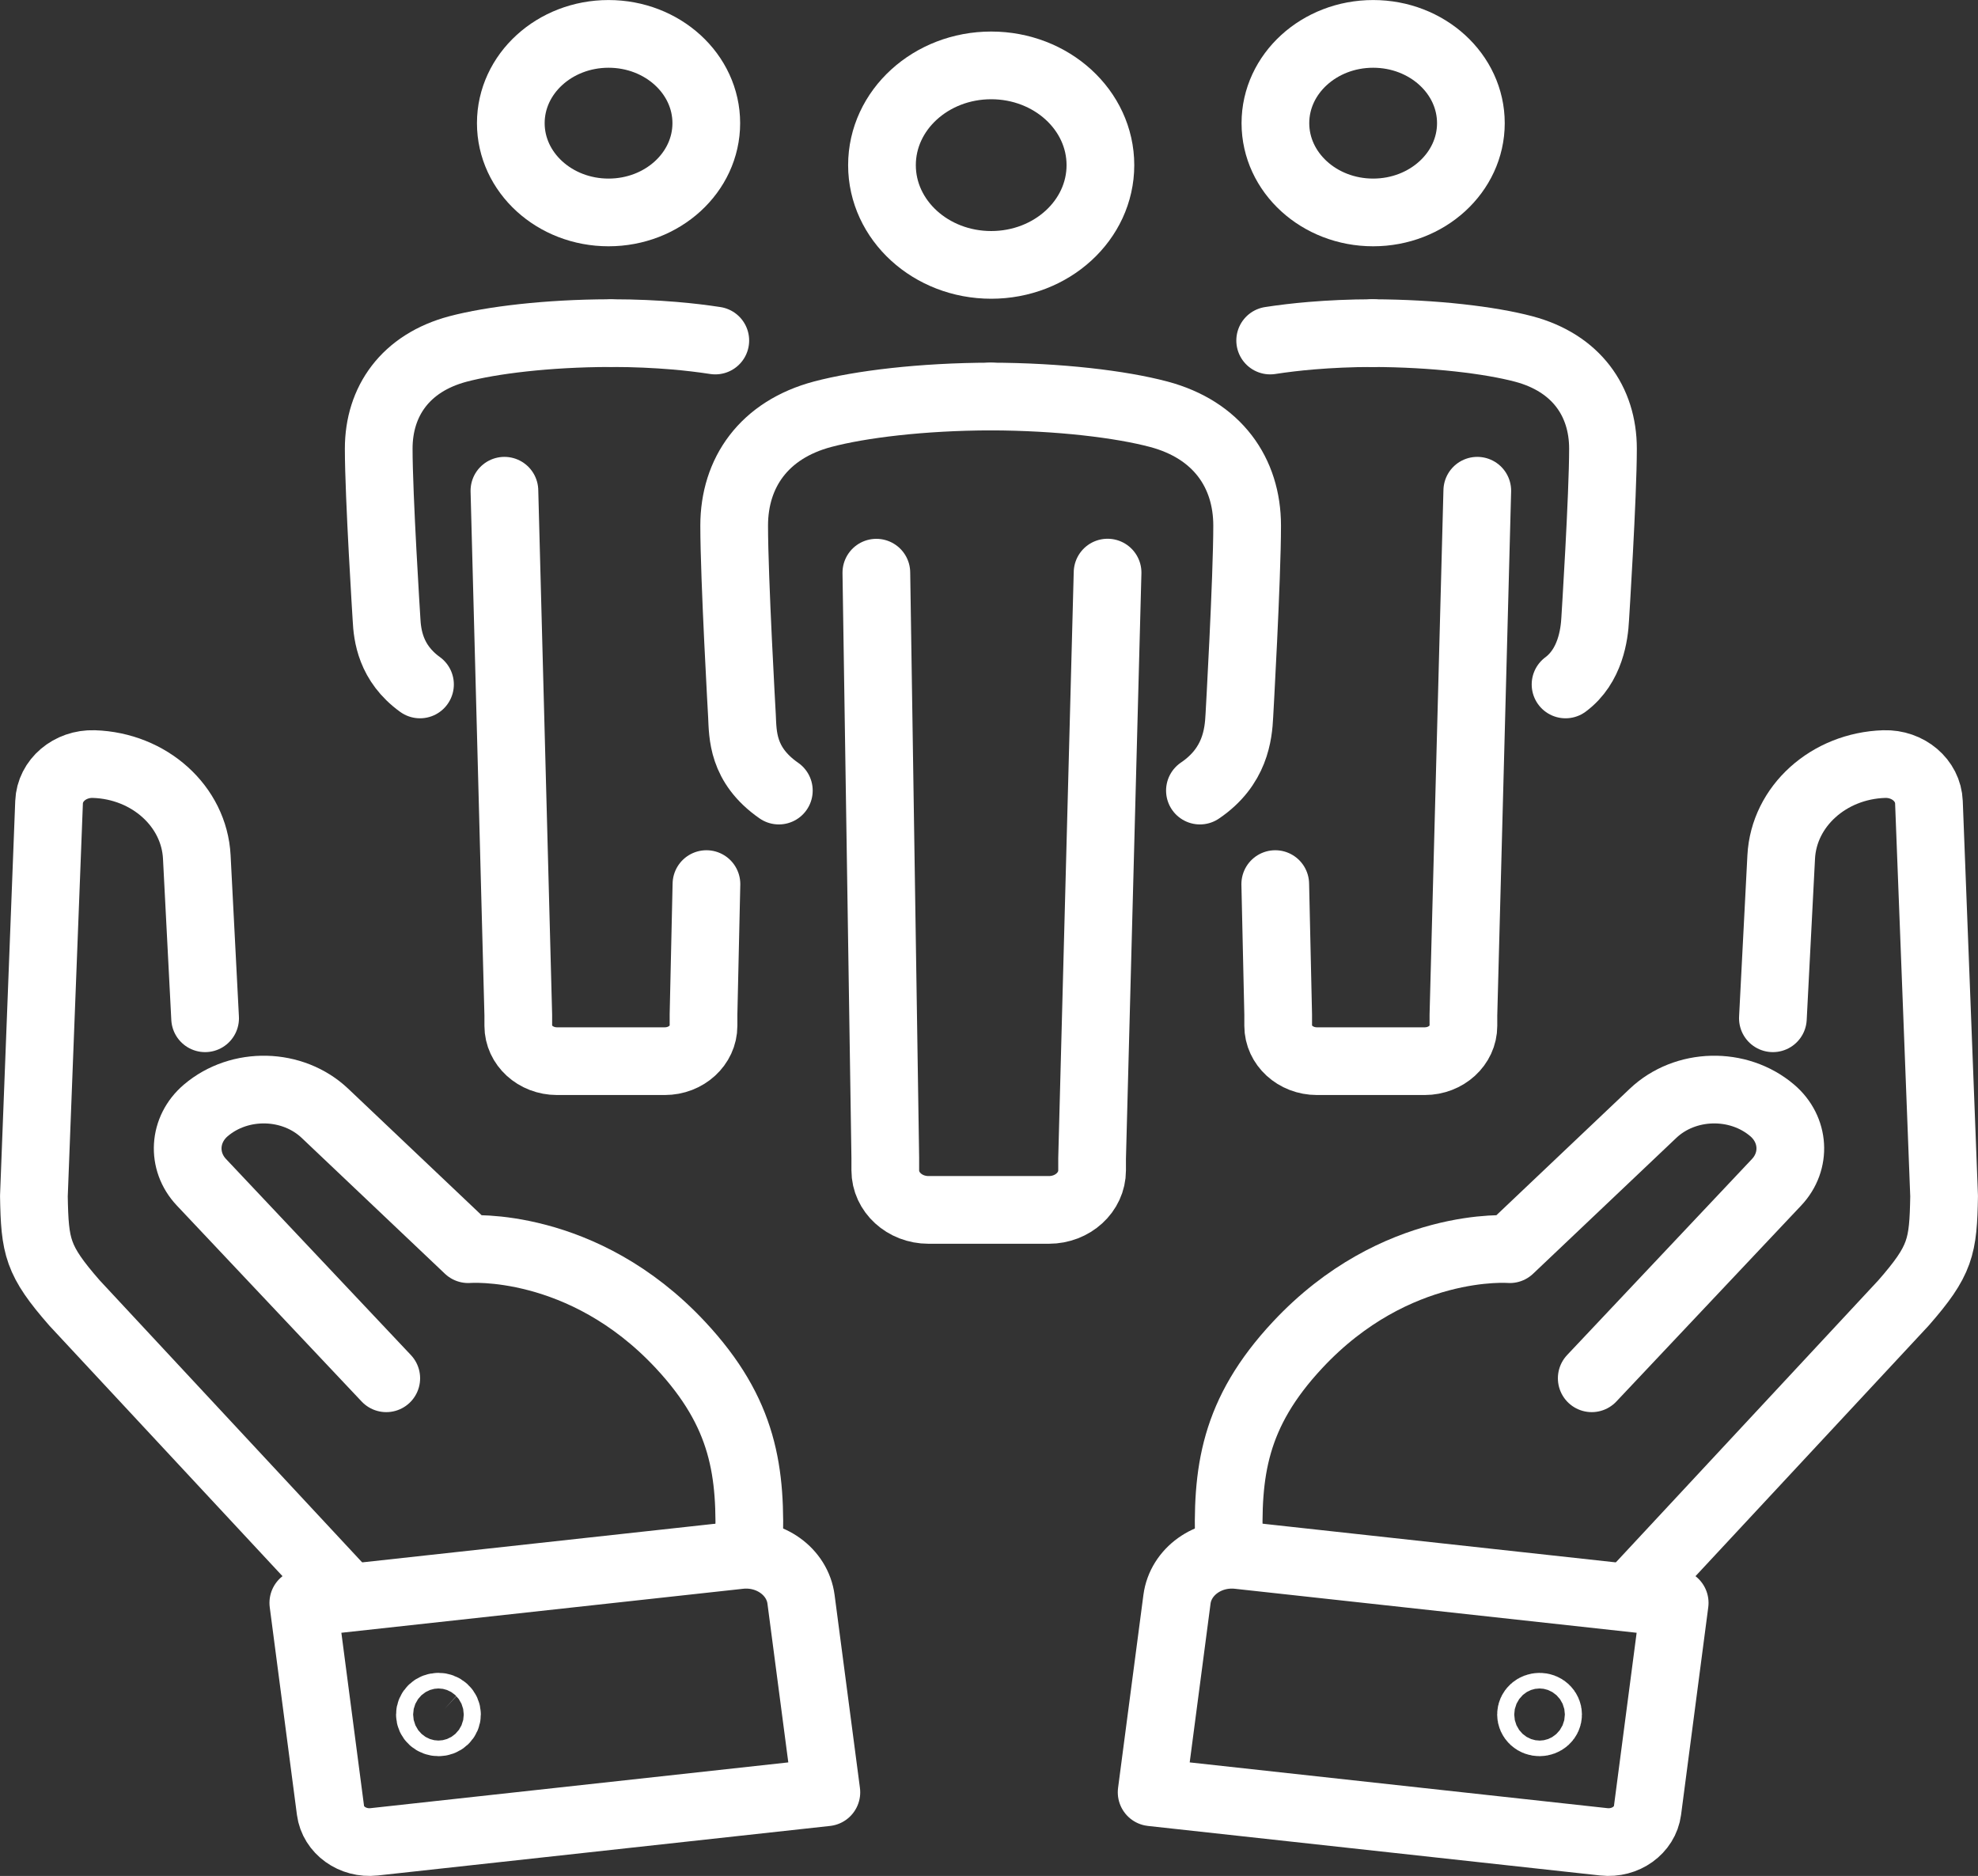
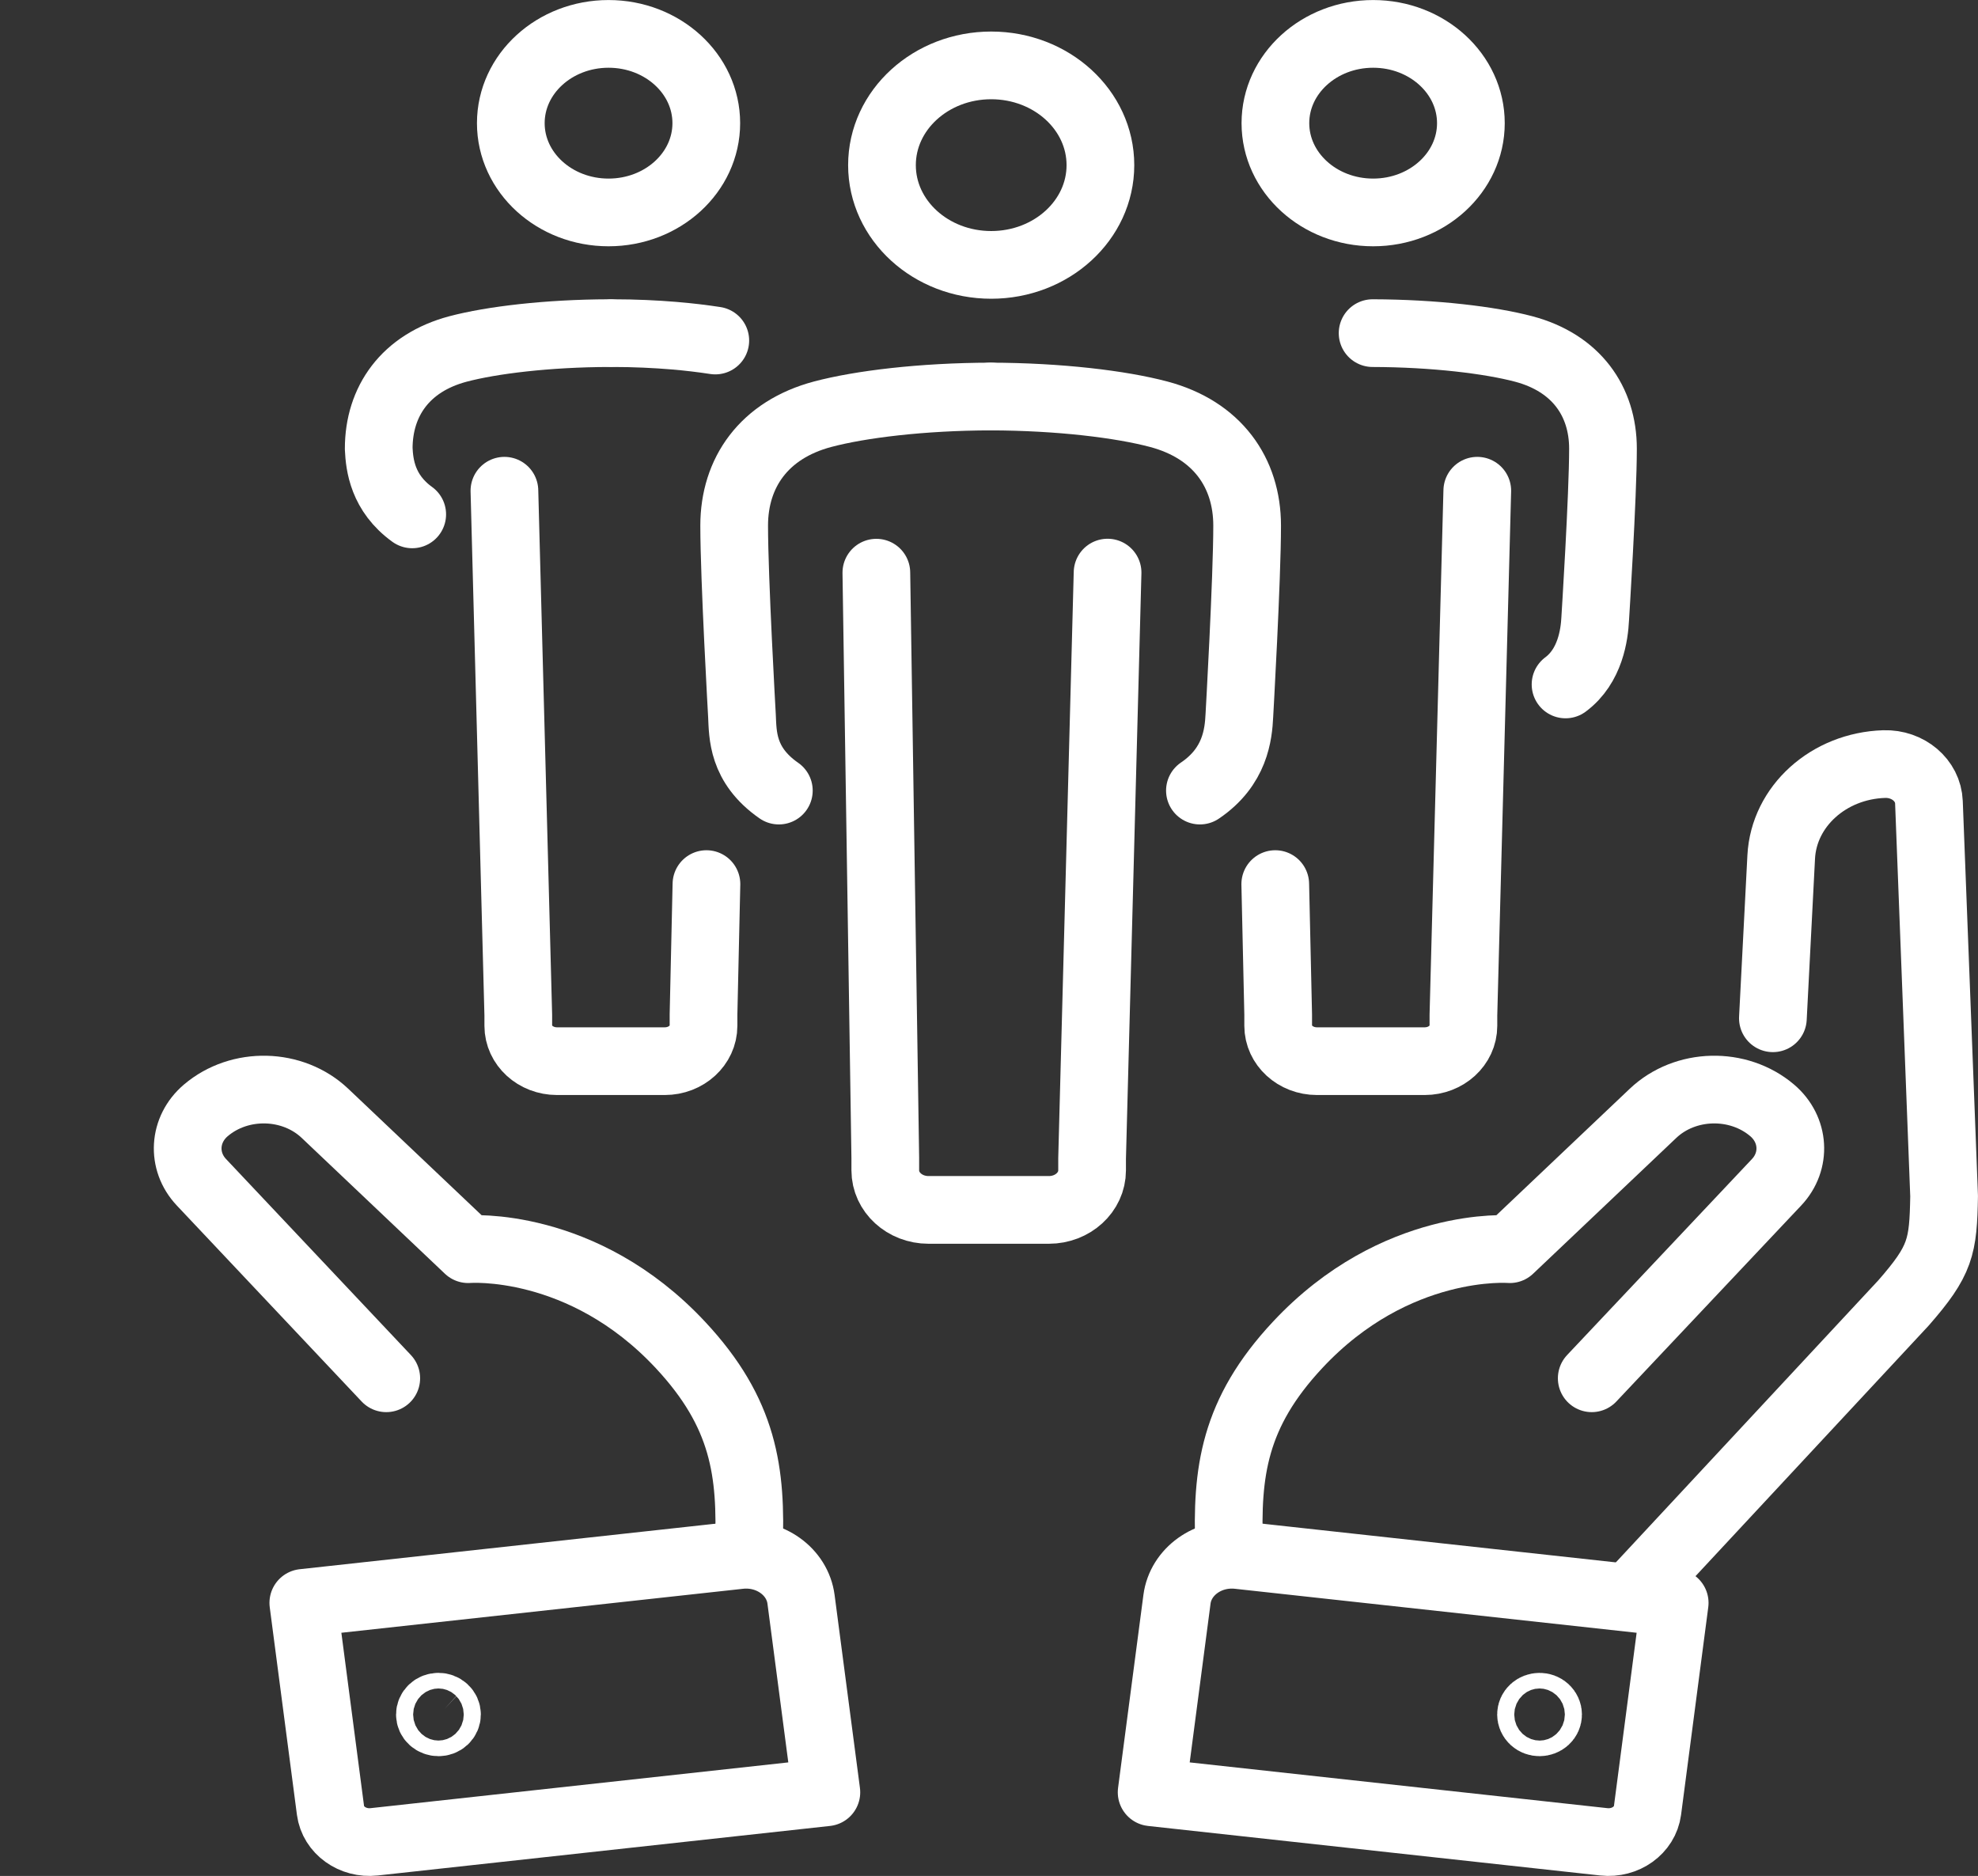
<svg xmlns="http://www.w3.org/2000/svg" id="Calque_2" data-name="Calque 2" viewBox="0 0 256.81 243.55">
  <rect x="0" y="0" width="256.81" height="243.55" fill="#333333" stroke="none" />
  <defs>
    <style> .cls-1 { fill: none; stroke: #fff; stroke-linecap: round; stroke-linejoin: round; stroke-width: 8.79px; } </style>
  </defs>
  <g id="Calque_1-2" data-name="Calque 1">
    <g>
      <g>
        <path class="cls-1" d="M208.22,239.12l-58.7-6.43,3.29-25.05c.47-3.6,4.05-6.18,8-5.74l56.62,6.2-3.53,26.95c-.34,2.56-2.87,4.38-5.67,4.07Z" />
        <path class="cls-1" d="M212.25,206.65l34.88-37.48c4.85-5.55,5.16-7.26,5.28-13.88l-1.97-51.14c-.11-2.84-2.71-5.05-5.82-4.95h0c-7.21.23-13.02,5.48-13.36,12.06l-1.08,20.94" />
        <path class="cls-1" d="M206.66,178.94l24-25.45c2.58-2.74,2.33-6.85-.56-9.32h0c-4.41-3.76-11.31-3.59-15.49.38l-18.59,17.63s-14.82-1.21-27.55,12.43c-8.28,8.87-9.26,16.5-8.88,26.47" />
        <path class="cls-1" d="M200.67,221.88c.43.4.43,1.04,0,1.43s-1.14.4-1.57,0-.43-1.04,0-1.43,1.14-.4,1.57,0Z" />
      </g>
      <g>
        <path class="cls-1" d="M48.59,239.12l58.7-6.43-3.29-25.05c-.47-3.6-4.05-6.18-8-5.74l-56.62,6.2,3.53,26.95c.34,2.56,2.87,4.38,5.67,4.07Z" />
-         <path class="cls-1" d="M44.56,206.65l-34.88-37.48c-4.85-5.55-5.16-7.26-5.28-13.88l1.97-51.14c.11-2.84,2.71-5.05,5.82-4.95h0c7.21.23,13.02,5.48,13.36,12.06l1.08,20.94" />
        <path class="cls-1" d="M50.15,178.94l-24-25.45c-2.58-2.74-2.33-6.85.56-9.32h0c4.41-3.76,11.31-3.59,15.49.38l18.59,17.63s14.82-1.21,27.55,12.43c8.28,8.87,9.26,16.5,8.88,26.47" />
        <path class="cls-1" d="M56.14,221.88c-.43.4-.43,1.04,0,1.43s1.14.4,1.57,0c.43-.4.43-1.04,0-1.43-.43-.4-1.14-.4-1.57,0Z" />
      </g>
      <ellipse class="cls-1" cx="128.69" cy="21.44" rx="14.18" ry="12.95" />
      <path class="cls-1" d="M128.62,51.48c8.9.02,16.92,1,21.82,2.3,7.6,2.02,11.48,7.58,11.48,14.46s-1.01,24.66-1.01,24.66c-.12,2.43-.53,6.64-5.12,9.74" />
      <path class="cls-1" d="M128.62,51.48c-8.9.02-16.92,1-21.82,2.3-7.6,2.02-11.48,7.58-11.48,14.46s1.01,24.66,1.01,24.66c.12,2.46,0,6.41,4.79,9.74" />
      <path class="cls-1" d="M143.8,74.34l-2.01,76.06v1.55c0,2.83-2.51,5.13-5.61,5.13h-15.63c-3.1,0-5.61-2.3-5.61-5.13v-1.63l-1.16-75.97" />
      <ellipse class="cls-1" cx="178.28" cy="15.99" rx="12.69" ry="11.59" />
      <path class="cls-1" d="M178.21,43.25c7.97.02,15.25.9,19.63,2.06,6.8,1.81,10.28,6.78,10.28,12.94s-1.01,22.08-1.01,22.08c-.1,2.01-.62,6.13-3.85,8.53" />
-       <path class="cls-1" d="M178.21,43.25c-2.87,0-5.52.13-7.94.33-1.93.16-3.72.38-5.36.63" />
      <path class="cls-1" d="M191.8,63.71l-1.8,68.08v1.39c0,2.54-2.25,4.59-5.03,4.59h-13.99c-2.78,0-5.03-2.06-5.03-4.59v-1.46l-.38-16.94" />
      <ellipse class="cls-1" cx="79.01" cy="15.99" rx="12.69" ry="11.59" />
-       <path class="cls-1" d="M79.08,43.25c-7.97.02-15.25.9-19.63,2.06-6.8,1.81-10.28,6.78-10.28,12.94s1.01,22.08,1.01,22.08c.1,2.12.51,5.76,4.35,8.53" />
+       <path class="cls-1" d="M79.08,43.25c-7.97.02-15.25.9-19.63,2.06-6.8,1.81-10.28,6.78-10.28,12.94c.1,2.12.51,5.76,4.35,8.53" />
      <path class="cls-1" d="M79.57,43.25c2.87,0,5.52.13,7.94.33,1.93.16,3.72.38,5.36.63" />
      <path class="cls-1" d="M65.49,63.71l1.8,68.08v1.39c0,2.54,2.25,4.59,5.03,4.59h13.99c2.78,0,5.03-2.06,5.03-4.59v-1.46l.38-16.94" />
    </g>
  </g>
</svg>